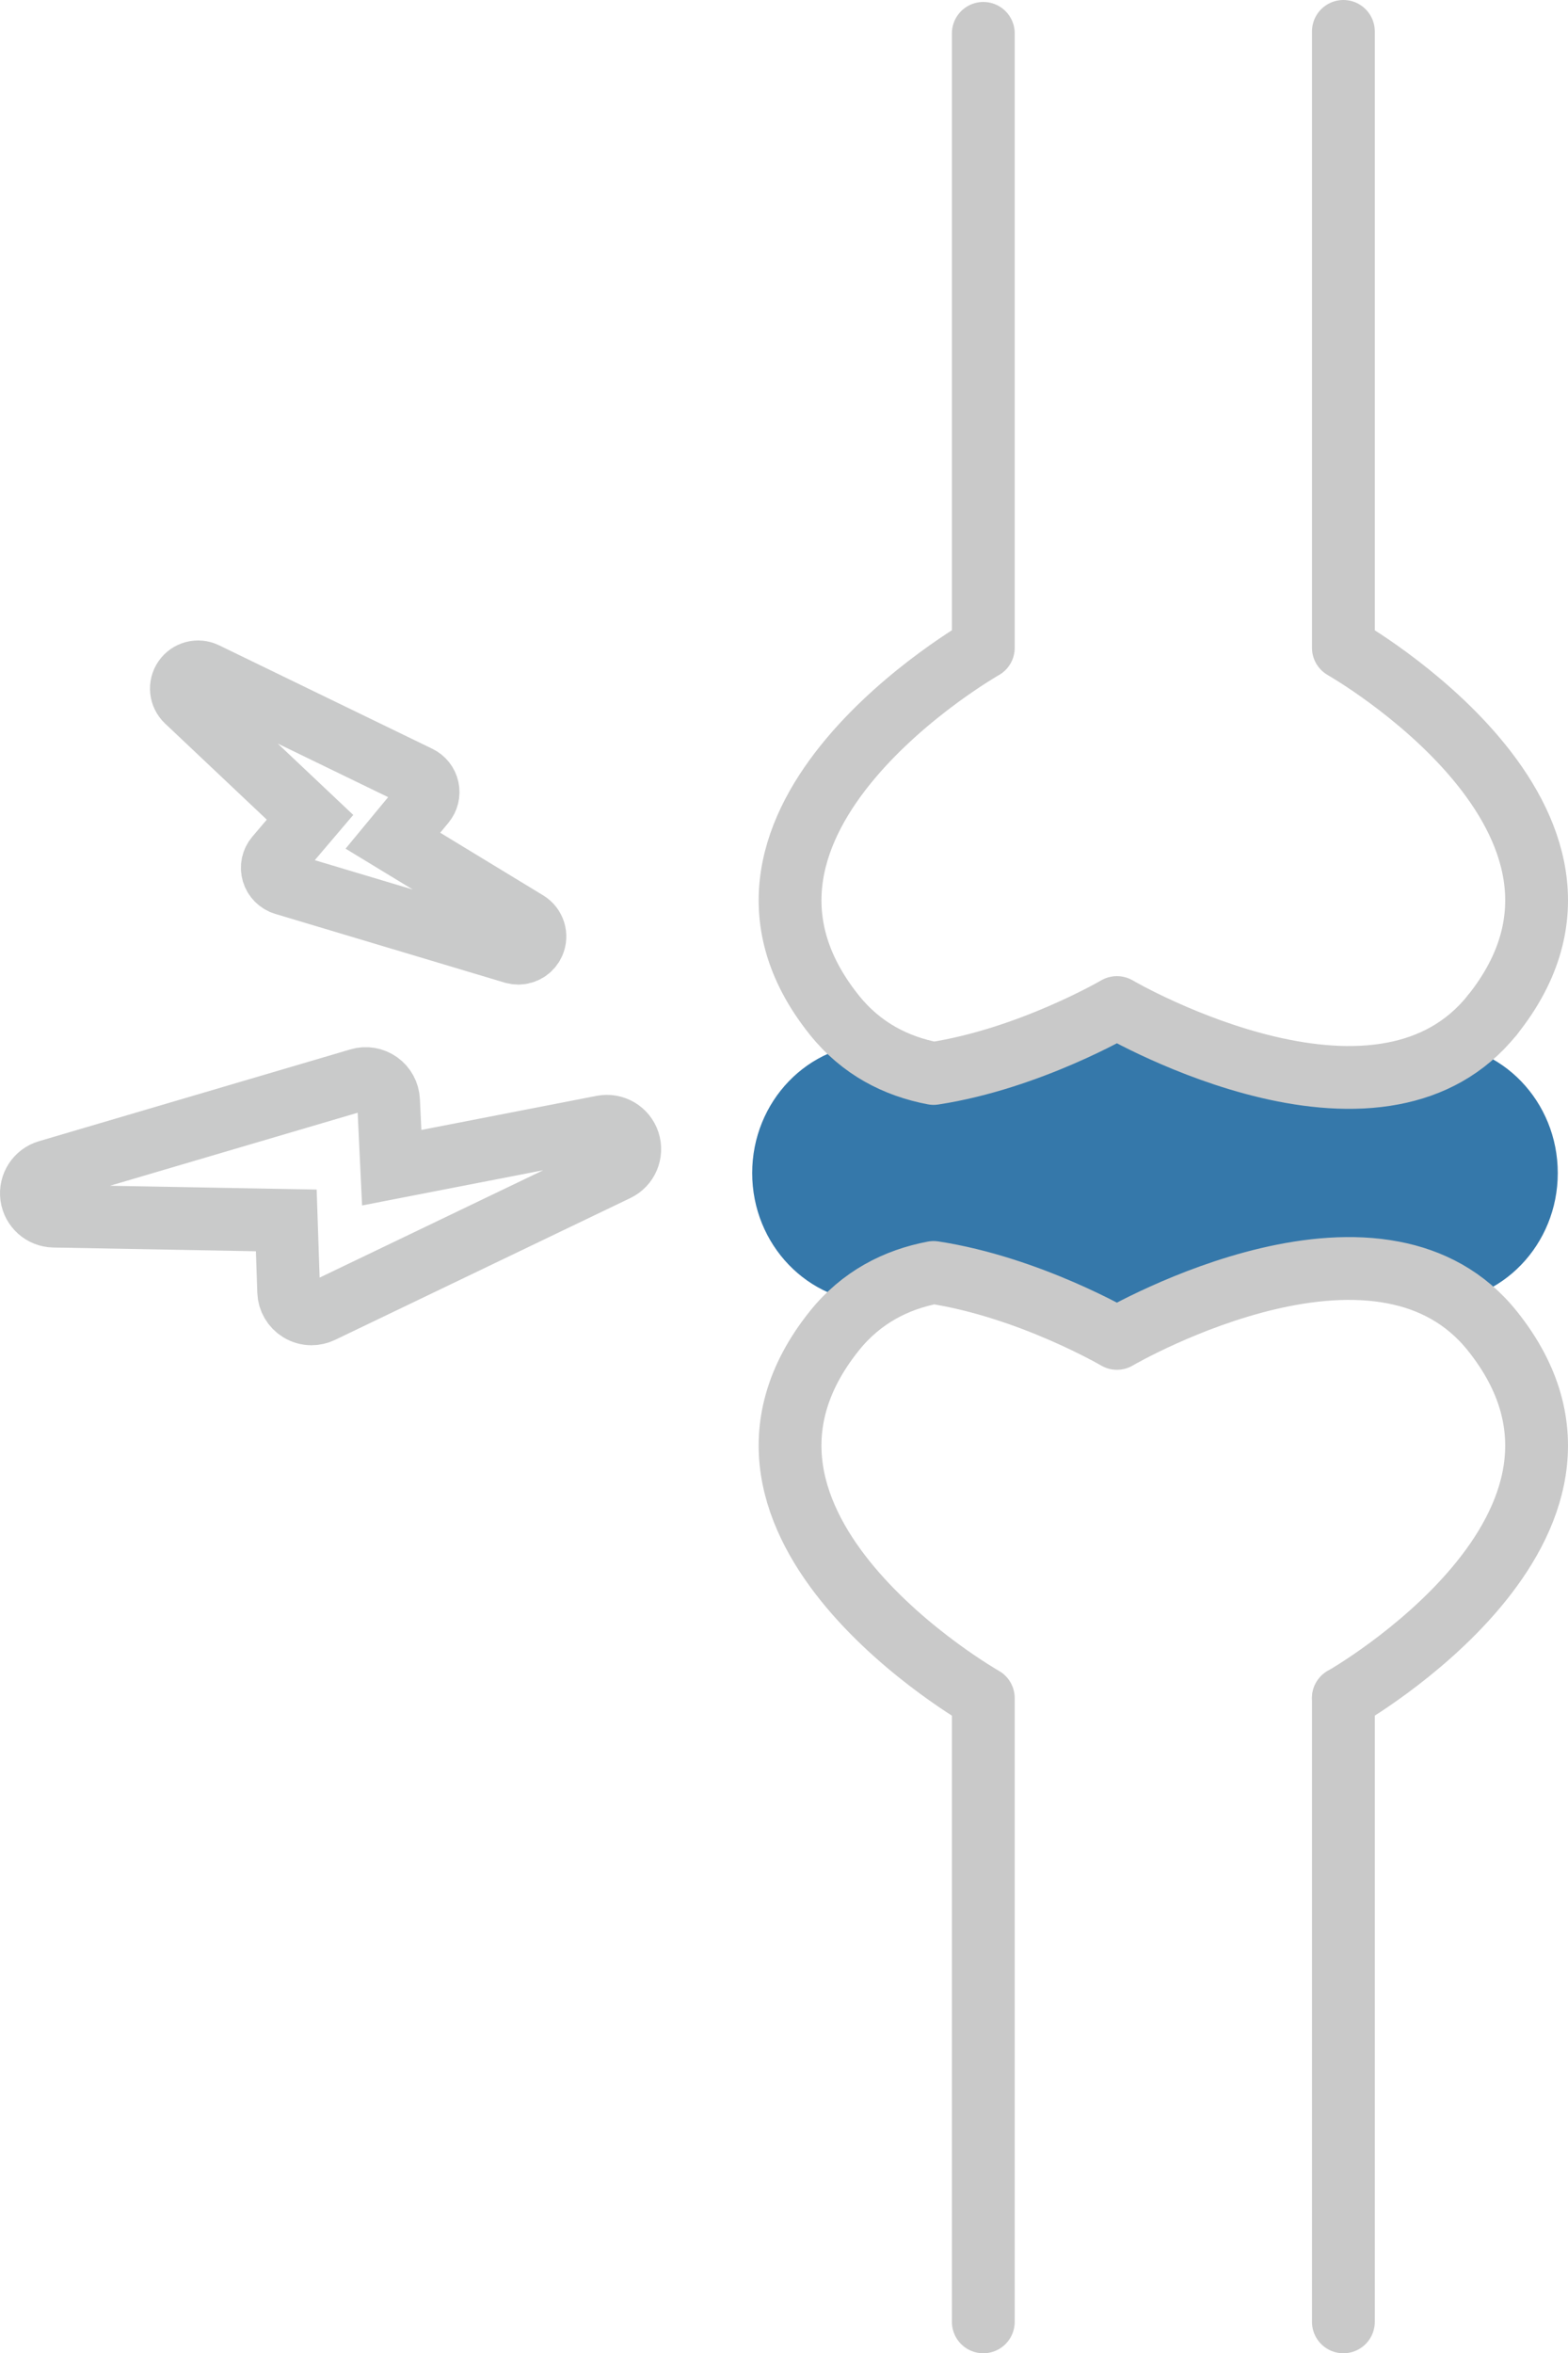
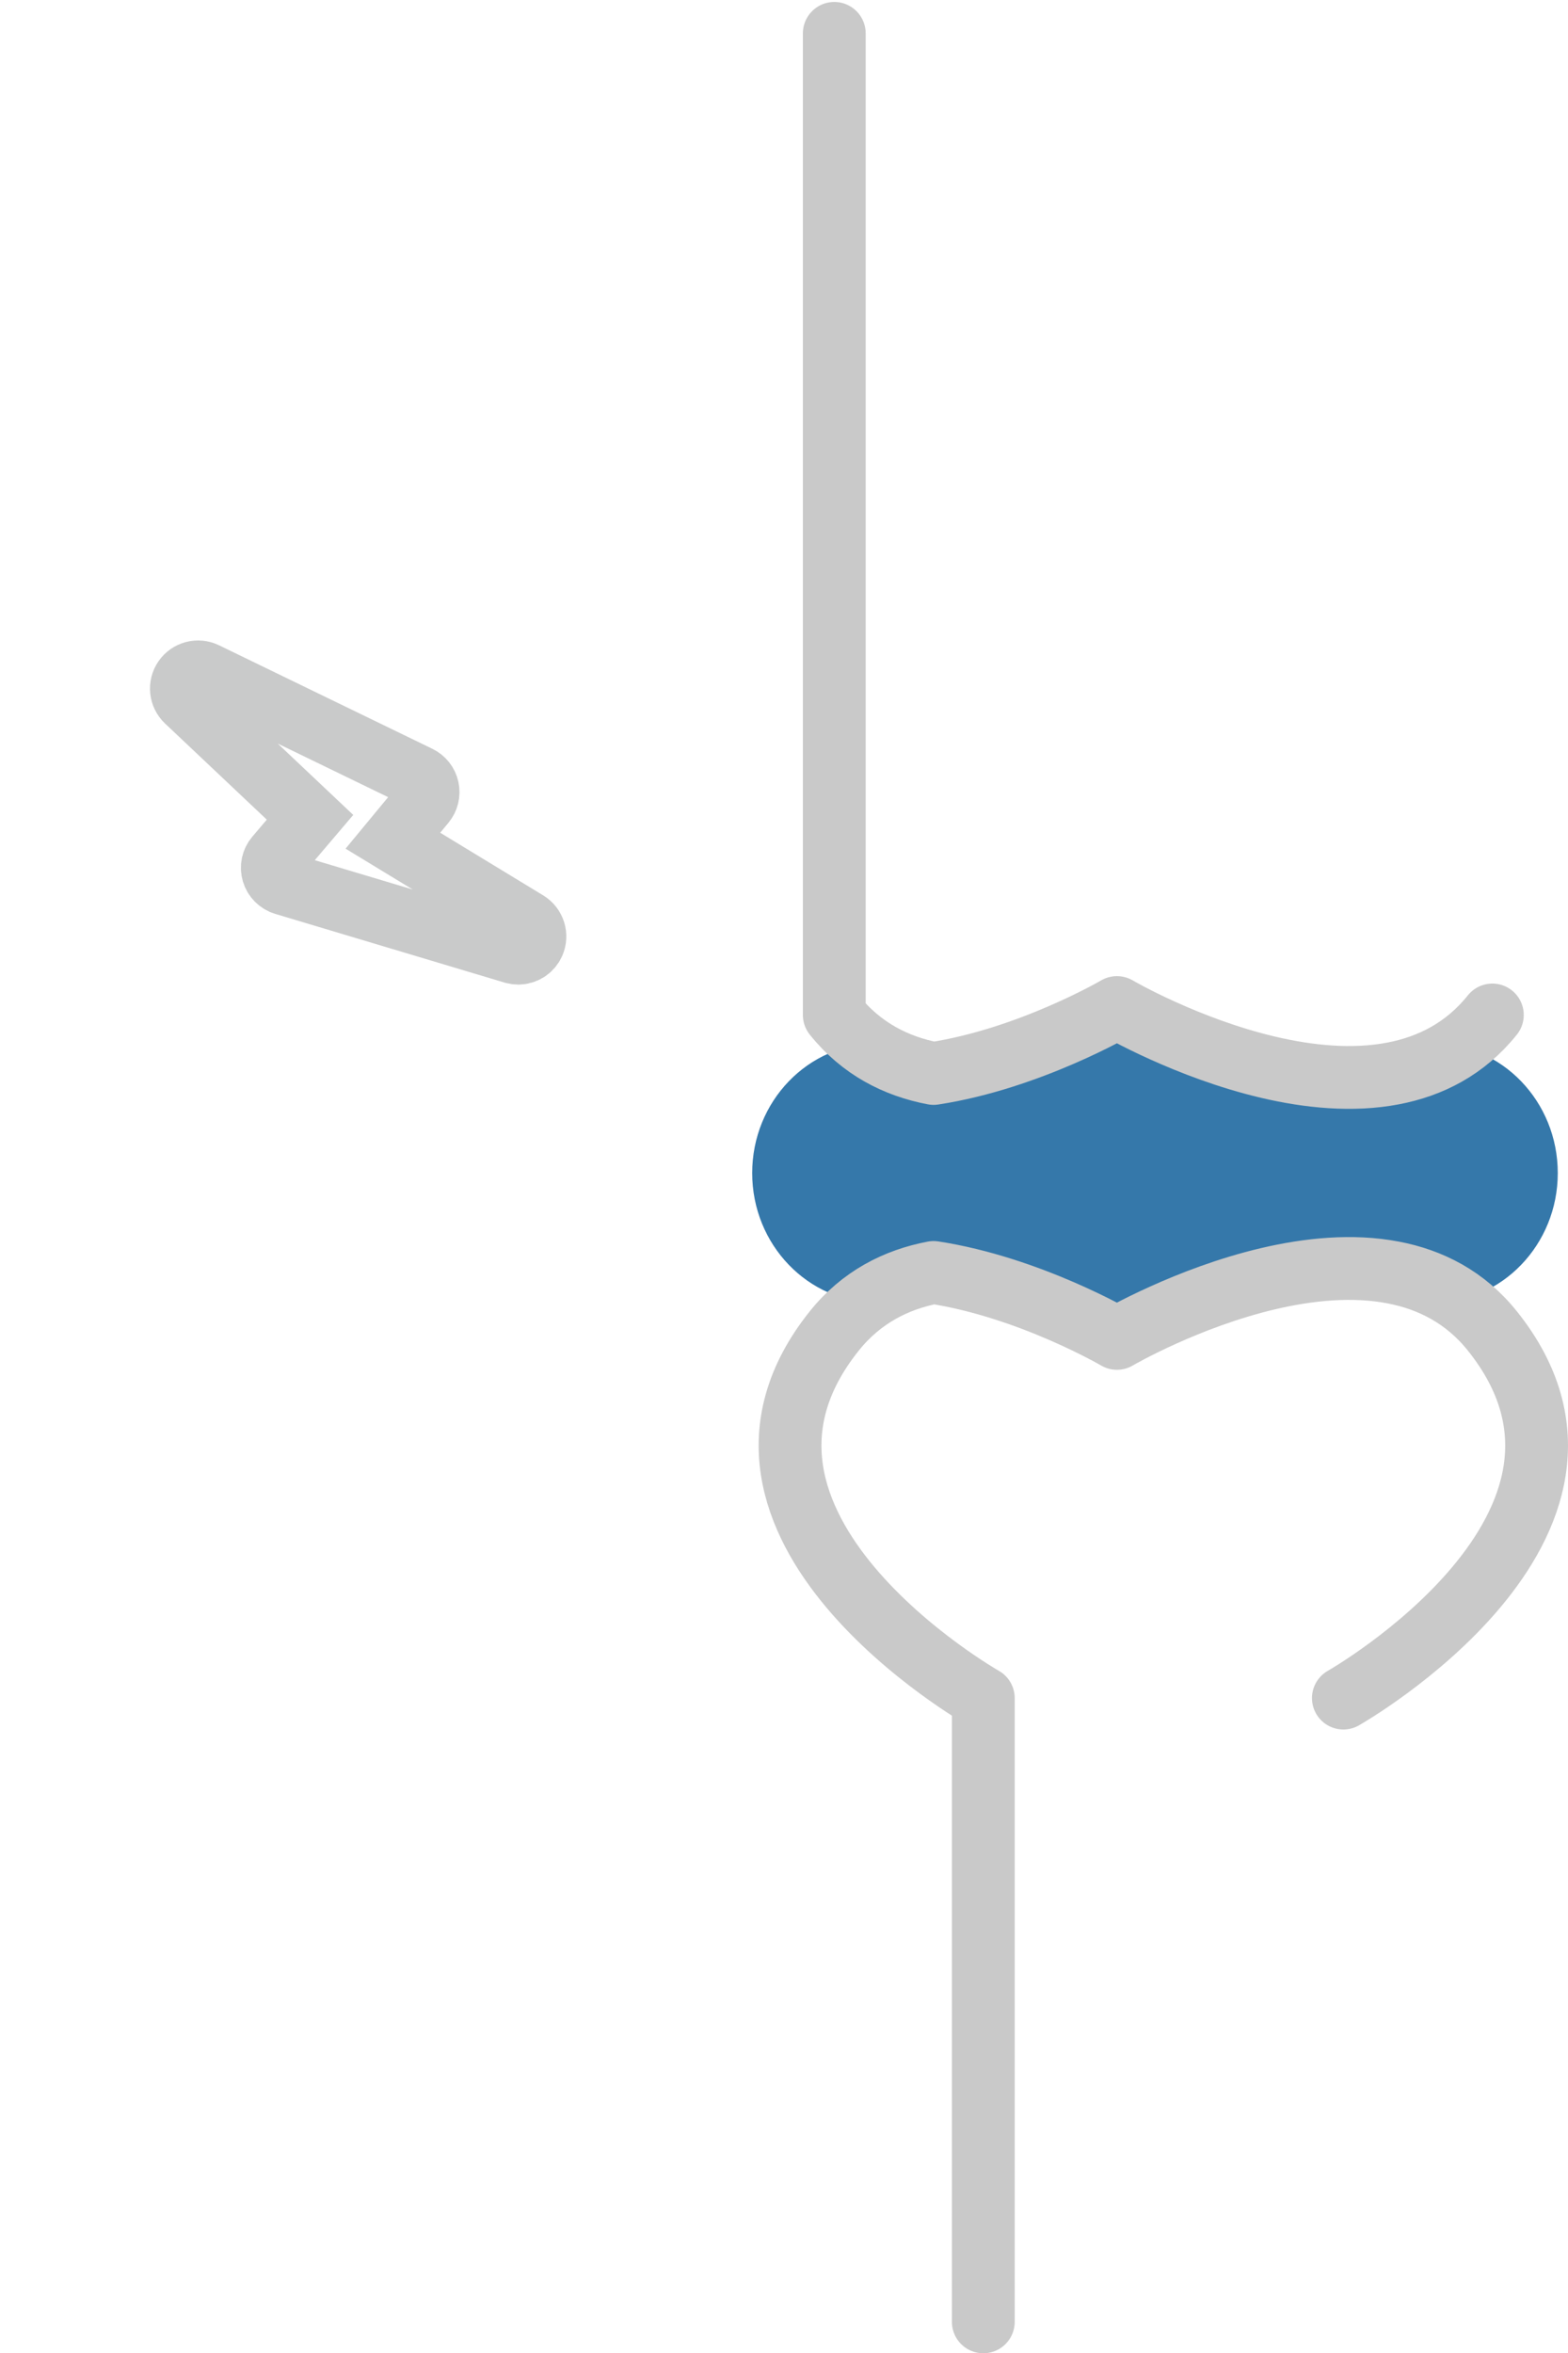
<svg xmlns="http://www.w3.org/2000/svg" version="1.1" id="レイヤー_1" x="0px" y="0px" width="199.757px" height="299.75px" viewBox="0 0 199.757 299.75" enable-background="new 0 0 199.757 299.75" xml:space="preserve">
  <g>
-     <path fill="none" stroke="#C9CACA" stroke-width="8" stroke-miterlimit="10" d="M76.759,143.514l-26.855,5.224l-0.408-8.578   c-0.045-0.895-0.494-1.717-1.221-2.236c-0.732-0.517-1.66-0.679-2.512-0.417L6.089,149.201c-1.379,0.406-2.254,1.757-2.063,3.182   c0.193,1.427,1.396,2.495,2.831,2.523l29.614,0.545l0.306,9.088c0.034,0.981,0.561,1.882,1.401,2.391   c0.464,0.281,0.985,0.422,1.508,0.422c0.429,0,0.86-0.097,1.261-0.287l37.629-18.068c1.321-0.632,1.963-2.15,1.504-3.539   C79.619,144.063,78.206,143.237,76.759,143.514z" />
    <path fill="none" stroke="#C9CACA" stroke-width="8" stroke-miterlimit="10" d="M39.496,104.104l-4.301,5.056   c-0.465,0.547-0.623,1.292-0.418,1.981c0.204,0.688,0.739,1.227,1.43,1.434l29.203,8.747c0.201,0.06,0.408,0.092,0.609,0.092   c0.822,0,1.594-0.479,1.943-1.263c0.436-0.978,0.076-2.125-0.838-2.683l-17.071-10.384l3.997-4.835   c0.416-0.502,0.578-1.169,0.439-1.807c-0.139-0.637-0.563-1.177-1.15-1.461L26.162,85.794c-0.945-0.459-2.08-0.16-2.677,0.705   c-0.596,0.862-0.472,2.033,0.288,2.752L39.496,104.104z" />
    <path fill="#3578AA" d="M198.454,149.421c0,4.553-1.777,8.689-4.654,11.678c-2.874,2.989-6.848,4.837-11.237,4.837l-11.254-0.577   l-28.958,0.75l-30.633-0.173c-8.778,0-15.892-7.4-15.892-16.515c0-4.562,1.779-8.691,4.654-11.68   c2.876-2.989,6.848-4.837,11.237-4.837l30.633-0.232l29.469,0.938l10.743-0.705C191.341,132.904,198.454,140.298,198.454,149.421" />
-     <path fill="none" stroke="#C9C9C9" stroke-width="8" stroke-linecap="round" stroke-linejoin="round" stroke-miterlimit="10" d="   M171.142,4v78.52c0,0,38.793,22.022,18.979,46.765" />
    <path fill="none" stroke="#C9C9C9" stroke-width="8" stroke-linecap="round" stroke-linejoin="round" stroke-miterlimit="10" d="   M171.142,4" />
    <path fill="none" stroke="#C9C9C9" stroke-width="8" stroke-linecap="round" stroke-linejoin="round" stroke-miterlimit="10" d="   M125.269,4.25" />
-     <path fill="none" stroke="#C9C9C9" stroke-width="8" stroke-linecap="round" stroke-linejoin="round" stroke-miterlimit="10" d="   M190.121,129.284c-3.438,4.297-7.877,6.544-12.655,7.451c-10.336,1.979-22.29-2.279-29.26-5.425   c-3.634-1.633-5.913-2.974-5.913-2.974s-11.133,6.521-23.354,8.398c-4.778-0.907-9.218-3.154-12.655-7.451   c-19.807-24.742,18.986-46.765,18.986-46.765V4.25" />
+     <path fill="none" stroke="#C9C9C9" stroke-width="8" stroke-linecap="round" stroke-linejoin="round" stroke-miterlimit="10" d="   M190.121,129.284c-3.438,4.297-7.877,6.544-12.655,7.451c-10.336,1.979-22.29-2.279-29.26-5.425   c-3.634-1.633-5.913-2.974-5.913-2.974s-11.133,6.521-23.354,8.398c-4.778-0.907-9.218-3.154-12.655-7.451   V4.25" />
    <path fill="none" stroke="#C9C9C9" stroke-width="8" stroke-linecap="round" stroke-linejoin="round" stroke-miterlimit="10" d="   M125.269,295.75v-79.453c0,0-38.793-22.021-18.986-46.765c3.438-4.297,7.877-6.543,12.654-7.451   c12.223,1.877,23.355,8.397,23.355,8.397s2.279-1.339,5.913-2.973c6.97-3.146,18.923-7.403,29.261-5.425   c4.778,0.908,9.218,3.154,12.654,7.451c19.814,24.743-18.979,46.765-18.979,46.765" />
    <path fill="none" stroke="#C9C9C9" stroke-width="8" stroke-linecap="round" stroke-linejoin="round" stroke-miterlimit="10" d="   M125.269,295.75" />
-     <line fill="none" stroke="#C9C9C9" stroke-width="8" stroke-linecap="round" stroke-linejoin="round" stroke-miterlimit="10" x1="171.142" y1="216.297" x2="171.142" y2="295.75" />
  </g>
</svg>